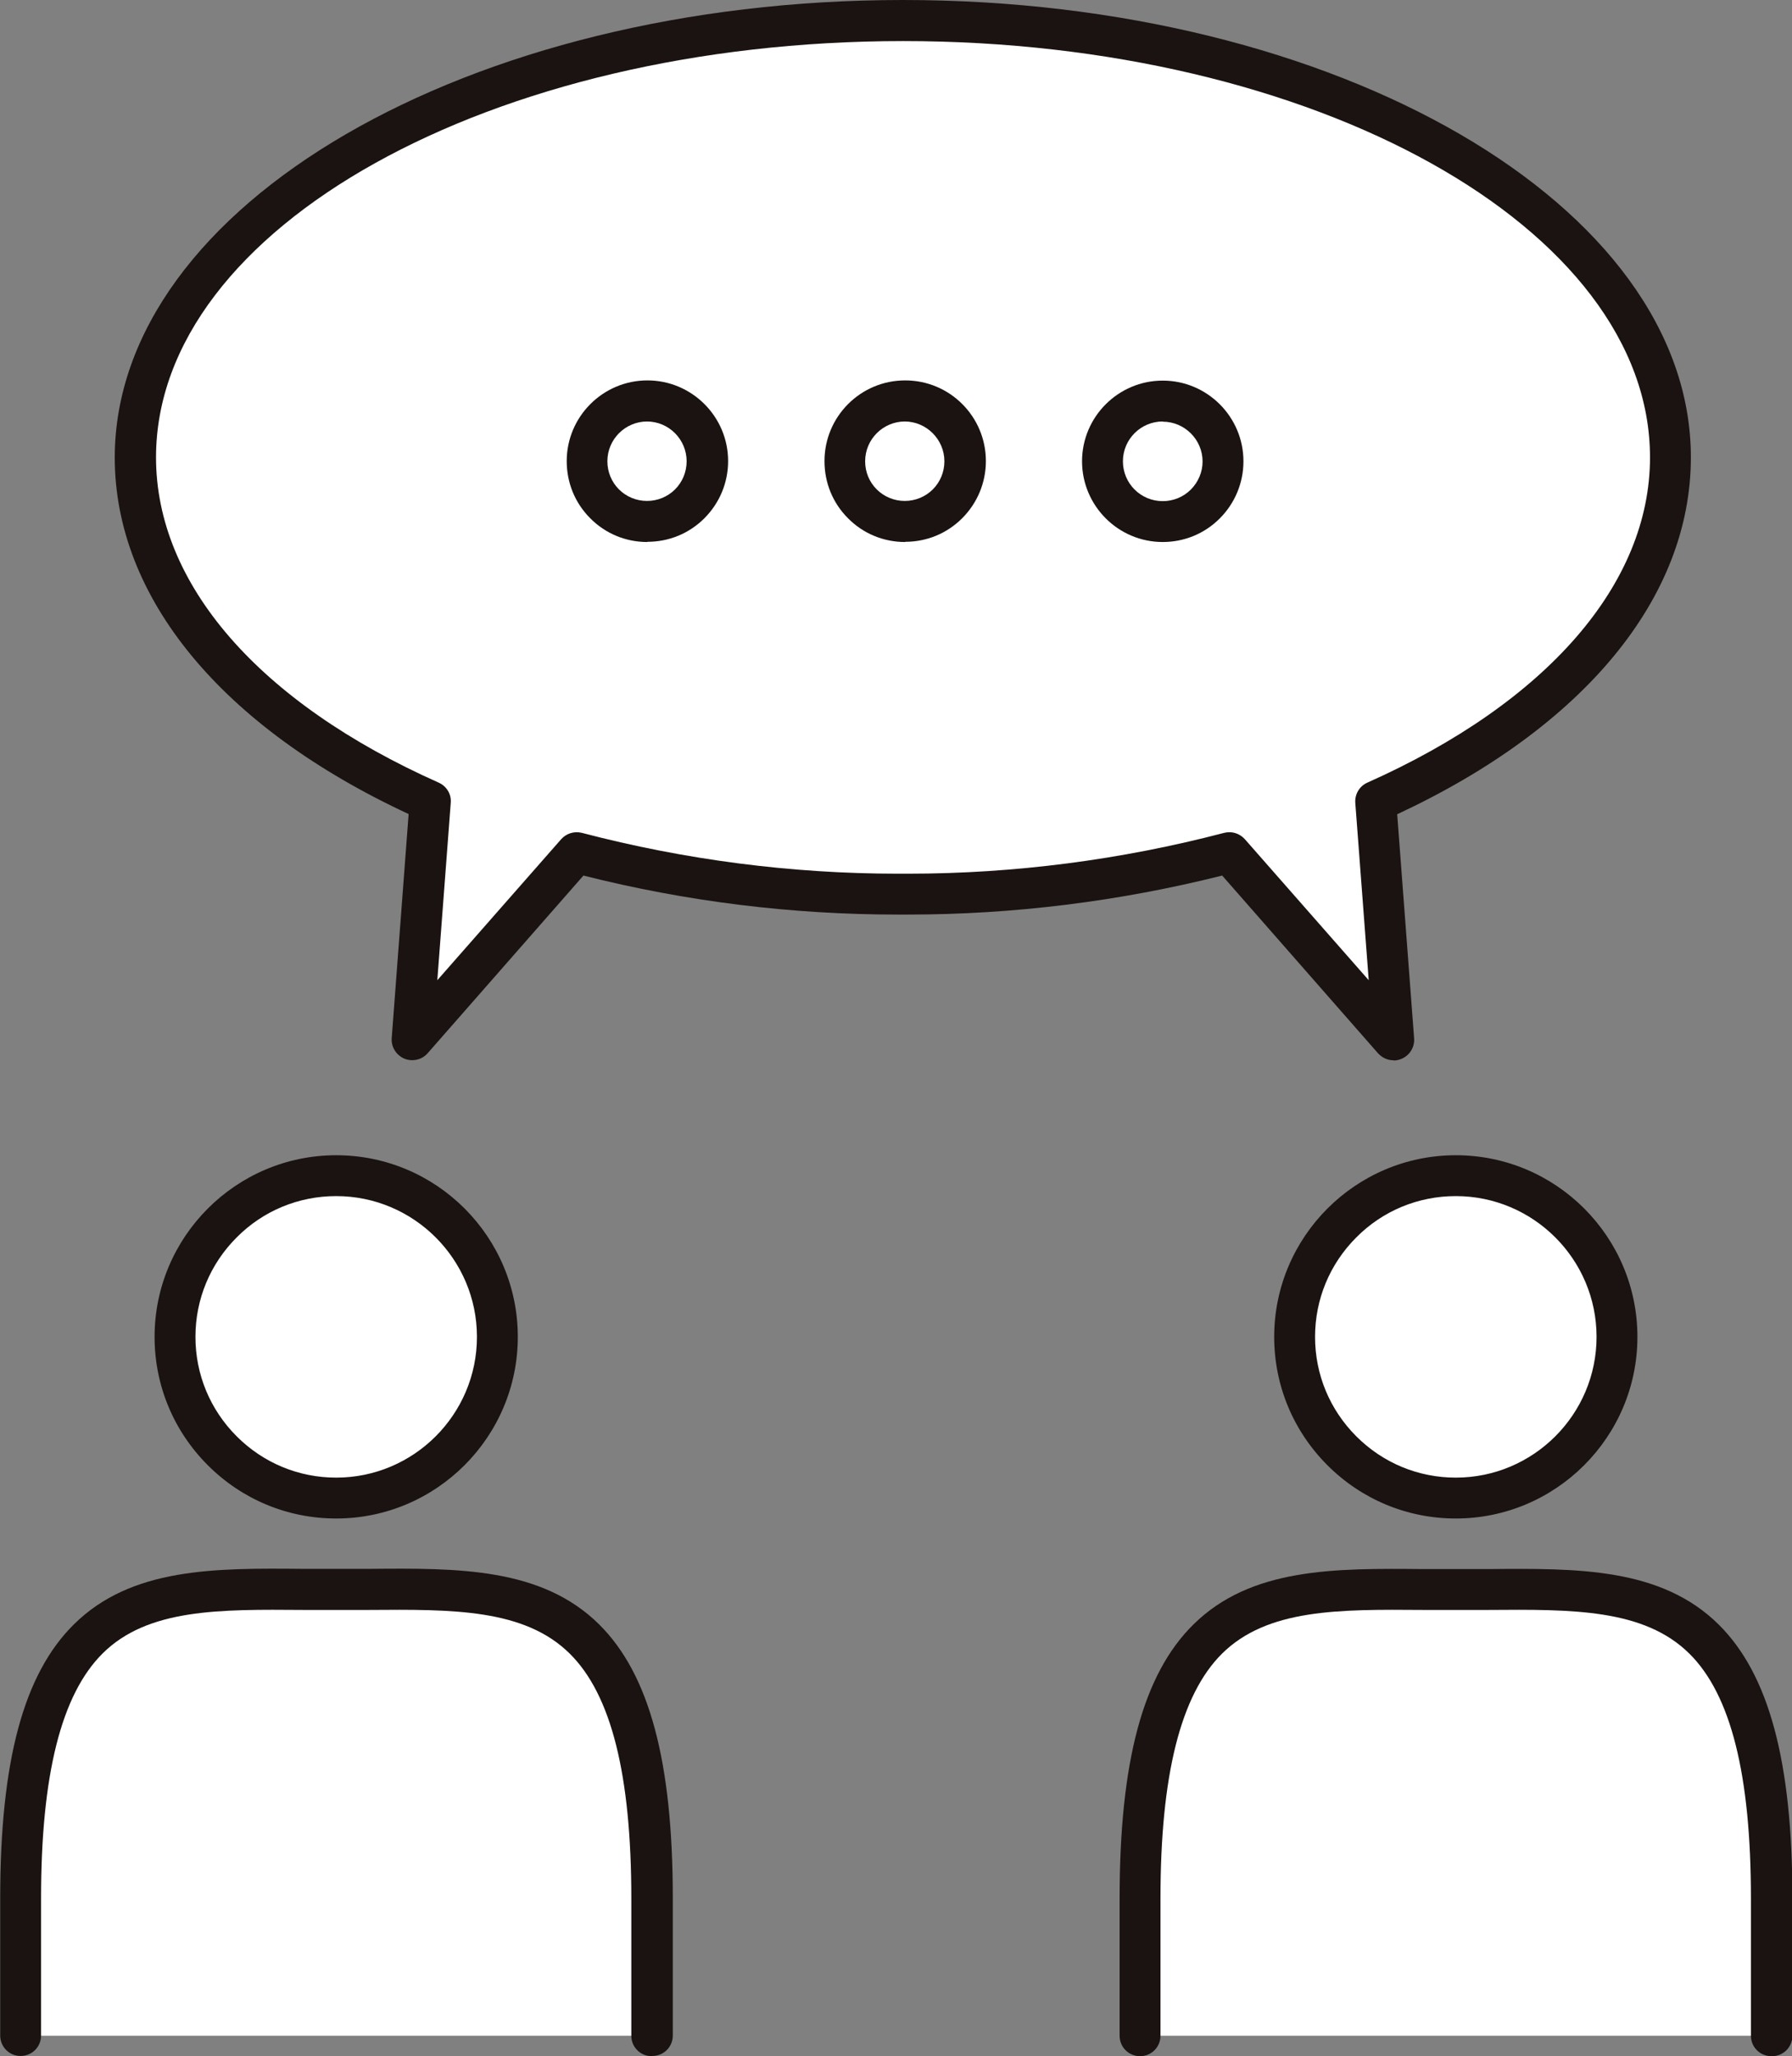
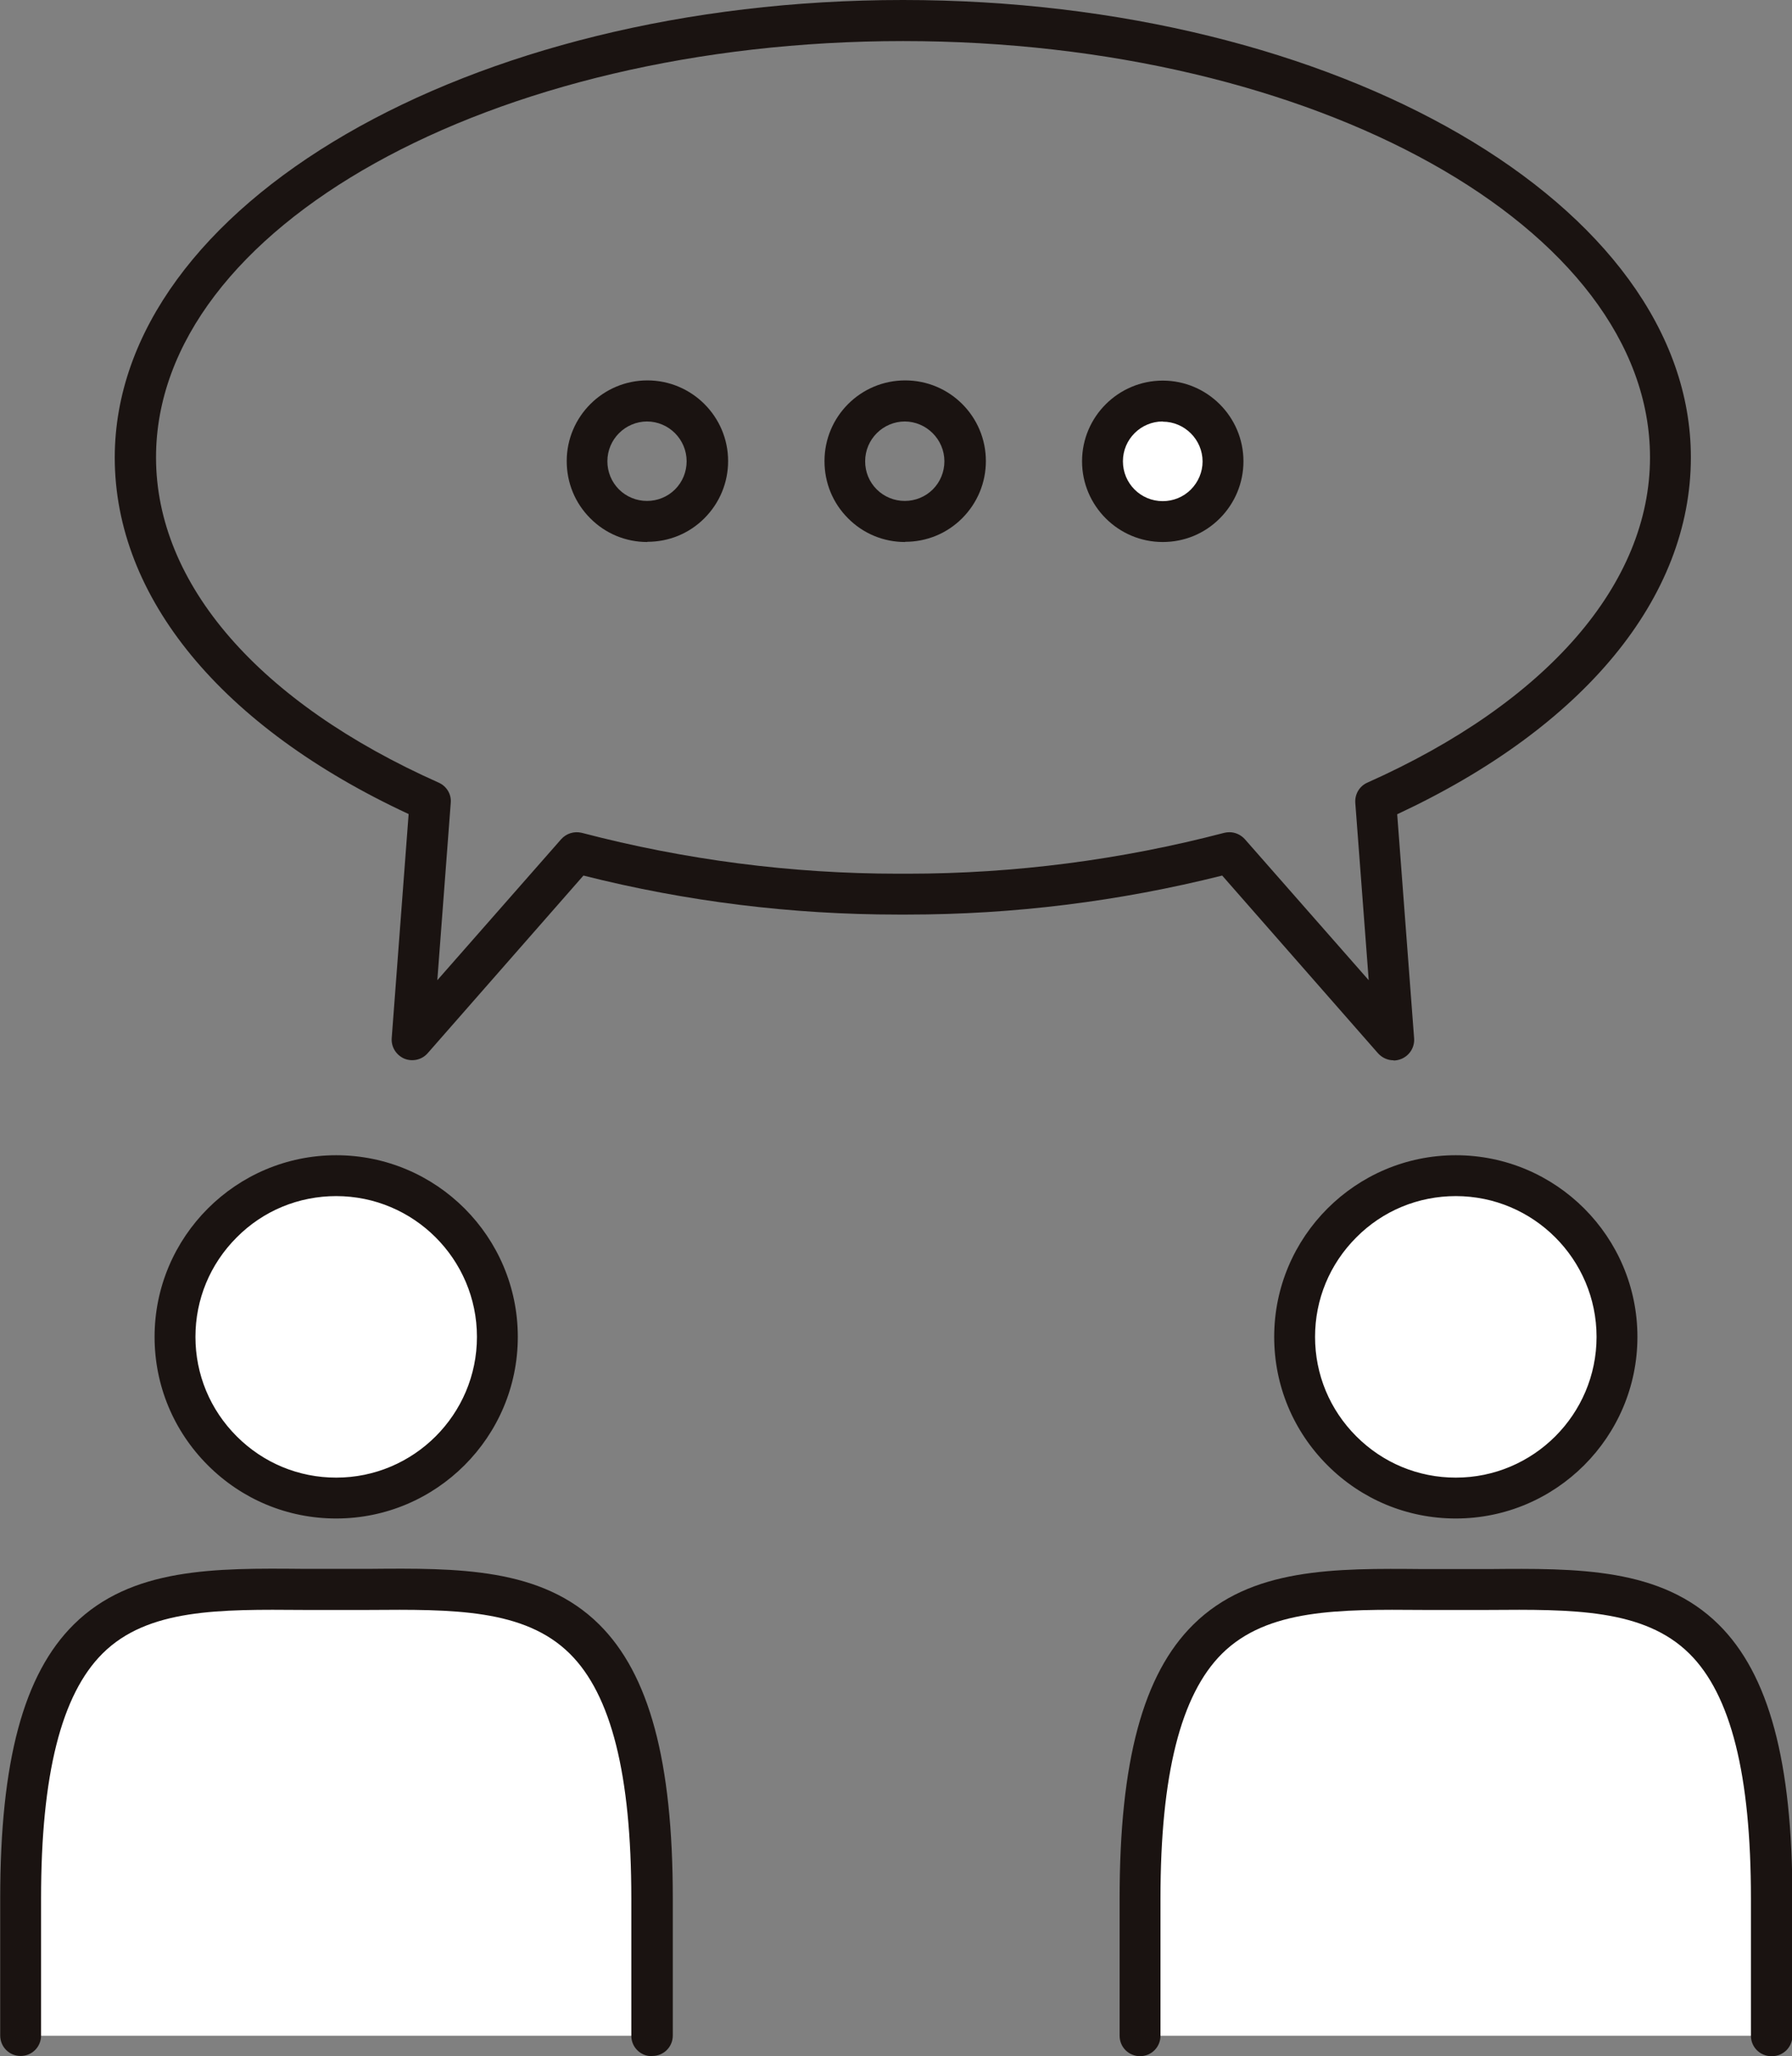
<svg xmlns="http://www.w3.org/2000/svg" id="_レイヤー_1" data-name="レイヤー_1" viewBox="0 0 86.83 99.62">
  <rect x="0" y="0" width="86.83" height="99.62" fill="#808080" stroke="none" />
  <defs>
    <style>
      .cls-1 {
        fill: #fff;
      }

      .cls-2 {
        fill: #1a1311;
      }
    </style>
  </defs>
  <path id="_パス_420" data-name="パス_420" class="cls-1" d="M24.1,64.77c0,4.31-3.49,7.81-7.81,7.81-4.31,0-7.81-3.49-7.81-7.81,0-4.31,3.49-7.81,7.81-7.81h0c4.31,0,7.81,3.5,7.81,7.81" />
  <path class="cls-2" d="M16.29,73.57c-2.35,0-4.56-.92-6.22-2.58-1.66-1.66-2.58-3.87-2.58-6.22,0-4.85,3.95-8.8,8.8-8.8,4.86,0,8.8,3.95,8.8,8.8s-3.95,8.8-8.8,8.8h0ZM16.29,57.95c-1.82,0-3.54.71-4.82,2-1.29,1.29-2,3-2,4.82,0,1.82.71,3.53,2,4.82,1.29,1.29,3,2,4.82,2h0c3.76,0,6.82-3.06,6.82-6.82,0-3.76-3.06-6.82-6.82-6.82Z" />
  <path id="_パス_422" data-name="パス_422" class="cls-1" d="M31.58,98.63v-6.65c0-16.11-6.85-14.96-15.3-14.96s-15.29-1.15-15.29,14.96v6.65" />
  <path class="cls-2" d="M31.58,99.62c-.55,0-.99-.44-.99-.99v-6.65c0-5.99-.97-9.87-2.98-11.86-2.2-2.18-5.69-2.15-9.73-2.12-1.05,0-2.14,0-3.19,0-4.04-.03-7.53-.07-9.72,2.11-2,1.99-2.98,5.87-2.98,11.86v6.65c0,.55-.44.99-.99.99s-.99-.44-.99-.99v-6.65c0-6.64,1.13-10.86,3.57-13.27,2.79-2.76,6.84-2.73,11.14-2.69,1.04,0,2.12,0,3.16,0,4.3-.04,8.36-.07,11.15,2.69,2.43,2.41,3.57,6.63,3.57,13.27v6.65c0,.55-.44.99-.99.99Z" />
  <path id="_パス_424" data-name="パス_424" class="cls-1" d="M78.35,64.77c0,4.31-3.49,7.81-7.81,7.81-4.31,0-7.81-3.49-7.81-7.81,0-4.31,3.49-7.81,7.81-7.81h0c4.31,0,7.81,3.5,7.81,7.81" />
-   <path class="cls-2" d="M70.54,73.57c-2.35,0-4.56-.92-6.22-2.58-1.66-1.66-2.58-3.87-2.58-6.22,0-4.85,3.95-8.8,8.8-8.8,4.86,0,8.8,3.95,8.8,8.8s-3.95,8.8-8.8,8.8h0ZM70.54,57.95c-1.82,0-3.54.71-4.82,2-1.29,1.29-2,3-2,4.82,0,1.82.71,3.53,2,4.82,1.29,1.29,3,2,4.82,2h0c3.76,0,6.82-3.06,6.82-6.82,0-3.76-3.06-6.82-6.82-6.82Z" />
+   <path class="cls-2" d="M70.54,73.57c-2.35,0-4.56-.92-6.22-2.58-1.66-1.66-2.58-3.87-2.58-6.22,0-4.85,3.95-8.8,8.8-8.8,4.86,0,8.8,3.95,8.8,8.8s-3.95,8.8-8.8,8.8ZM70.54,57.95c-1.82,0-3.54.71-4.82,2-1.29,1.29-2,3-2,4.82,0,1.82.71,3.53,2,4.82,1.29,1.29,3,2,4.82,2h0c3.76,0,6.82-3.06,6.82-6.82,0-3.76-3.06-6.82-6.82-6.82Z" />
  <path id="_パス_426" data-name="パス_426" class="cls-1" d="M85.83,98.63v-6.65c0-16.11-6.85-14.96-15.3-14.96s-15.3-1.15-15.3,14.96v6.65" />
  <path class="cls-2" d="M85.83,99.62c-.55,0-.99-.44-.99-.99v-6.65c0-5.99-.97-9.87-2.98-11.86-2.2-2.18-5.69-2.15-9.73-2.12-1.05,0-2.14,0-3.19,0-4.05-.03-7.53-.06-9.73,2.12-2,1.99-2.98,5.87-2.98,11.86v6.65c0,.55-.44.99-.99.99s-.99-.44-.99-.99v-6.65c0-6.64,1.13-10.86,3.57-13.27,2.79-2.76,6.85-2.73,11.15-2.69,1.04,0,2.12,0,3.16,0,4.31-.04,8.36-.07,11.15,2.69,2.43,2.41,3.57,6.63,3.57,13.27v6.65c0,.55-.44.99-.99.99Z" />
-   <path id="_パス_428" data-name="パス_428" class="cls-1" d="M80.94,22.16C80.94,10.47,64.29.99,43.75.99S6.57,10.47,6.57,22.16c0,6.77,5.59,12.79,14.28,16.67l-.87,11.55,7.95-9.06c5.16,1.35,10.48,2.03,15.82,2.01,5.34.02,10.65-.65,15.82-2.01l7.95,9.06-.87-11.55c8.69-3.87,14.28-9.9,14.28-16.67" />
  <path class="cls-2" d="M67.52,51.37c-.28,0-.55-.12-.75-.34l-7.55-8.61c-4.98,1.25-10.1,1.89-15.24,1.89h-.48c-5.13,0-10.25-.63-15.23-1.89l-7.55,8.61c-.28.32-.74.42-1.13.26-.39-.17-.64-.56-.61-.99l.82-10.86c-9.06-4.21-14.24-10.49-14.24-17.28C5.58,9.94,22.7,0,43.75,0s38.18,9.94,38.18,22.16c0,6.8-5.18,13.07-14.23,17.29l.82,10.86c.03.42-.21.82-.61.99-.12.05-.25.08-.38.08ZM59.57,40.32c.28,0,.55.12.75.34l6,6.83-.65-8.59c-.03-.42.2-.81.58-.98,8.7-3.88,13.7-9.63,13.7-15.76,0-11.12-16.24-20.17-36.19-20.17S7.56,11.03,7.56,22.16c0,6.14,4.99,11.88,13.7,15.76.38.17.62.56.58.98l-.65,8.59,6-6.83c.25-.28.63-.4,1-.31,5,1.31,10.16,1.98,15.33,1.98h.46c5.18,0,10.33-.67,15.34-1.98.08-.02.17-.03.25-.03Z" />
-   <path id="_パス_430" data-name="パス_430" class="cls-1" d="M34.28,22.35c0,1.61-1.31,2.92-2.92,2.92-1.61,0-2.92-1.31-2.92-2.92,0-1.61,1.31-2.92,2.92-2.92,1.61,0,2.92,1.31,2.92,2.92" />
  <path class="cls-2" d="M31.36,26.26h0c-1.04,0-2.03-.41-2.76-1.15-.74-.74-1.14-1.72-1.14-2.77,0-2.16,1.76-3.91,3.91-3.91s3.91,1.75,3.91,3.91c0,1.04-.41,2.03-1.15,2.77-.74.74-1.72,1.14-2.76,1.14ZM31.36,20.42c-1.06,0-1.93.86-1.93,1.93,0,.51.2,1,.56,1.36.36.36.85.56,1.36.56h0c.51,0,1-.2,1.36-.56s.56-.85.56-1.36c0-1.06-.86-1.93-1.93-1.93Z" />
-   <path id="_パス_432" data-name="パス_432" class="cls-1" d="M46.77,22.35c0,1.61-1.31,2.92-2.92,2.92-1.61,0-2.92-1.31-2.92-2.92,0-1.61,1.31-2.92,2.92-2.92,1.61,0,2.92,1.31,2.92,2.92" />
  <path class="cls-2" d="M43.85,26.26h0c-1.04,0-2.03-.41-2.76-1.15-.74-.74-1.14-1.72-1.14-2.77,0-2.16,1.75-3.91,3.91-3.91s3.91,1.75,3.91,3.91h0c0,1.04-.41,2.03-1.15,2.77s-1.72,1.14-2.76,1.14ZM43.85,20.42c-1.06,0-1.93.86-1.93,1.93,0,.52.2,1,.56,1.36.36.36.85.56,1.36.56h0c.51,0,1-.2,1.36-.56.36-.36.56-.85.56-1.36,0-1.06-.87-1.93-1.93-1.93ZM46.77,22.35h0,0Z" />
  <path id="_パス_434" data-name="パス_434" class="cls-1" d="M59.26,22.35c0,1.61-1.31,2.92-2.92,2.92-1.61,0-2.92-1.31-2.92-2.92,0-1.61,1.31-2.92,2.92-2.92,1.61,0,2.92,1.31,2.92,2.92" />
  <path class="cls-2" d="M56.34,26.26h0c-2.16,0-3.91-1.76-3.91-3.91,0-2.16,1.76-3.91,3.91-3.91s3.91,1.75,3.91,3.91h0c0,1.04-.41,2.03-1.15,2.77-.74.74-1.72,1.14-2.76,1.14ZM56.34,20.42c-1.06,0-1.93.86-1.93,1.93s.86,1.93,1.93,1.93h0c.51,0,1-.2,1.36-.56s.57-.85.57-1.36c0-1.06-.87-1.93-1.93-1.93ZM59.26,22.35h0,0Z" />
</svg>